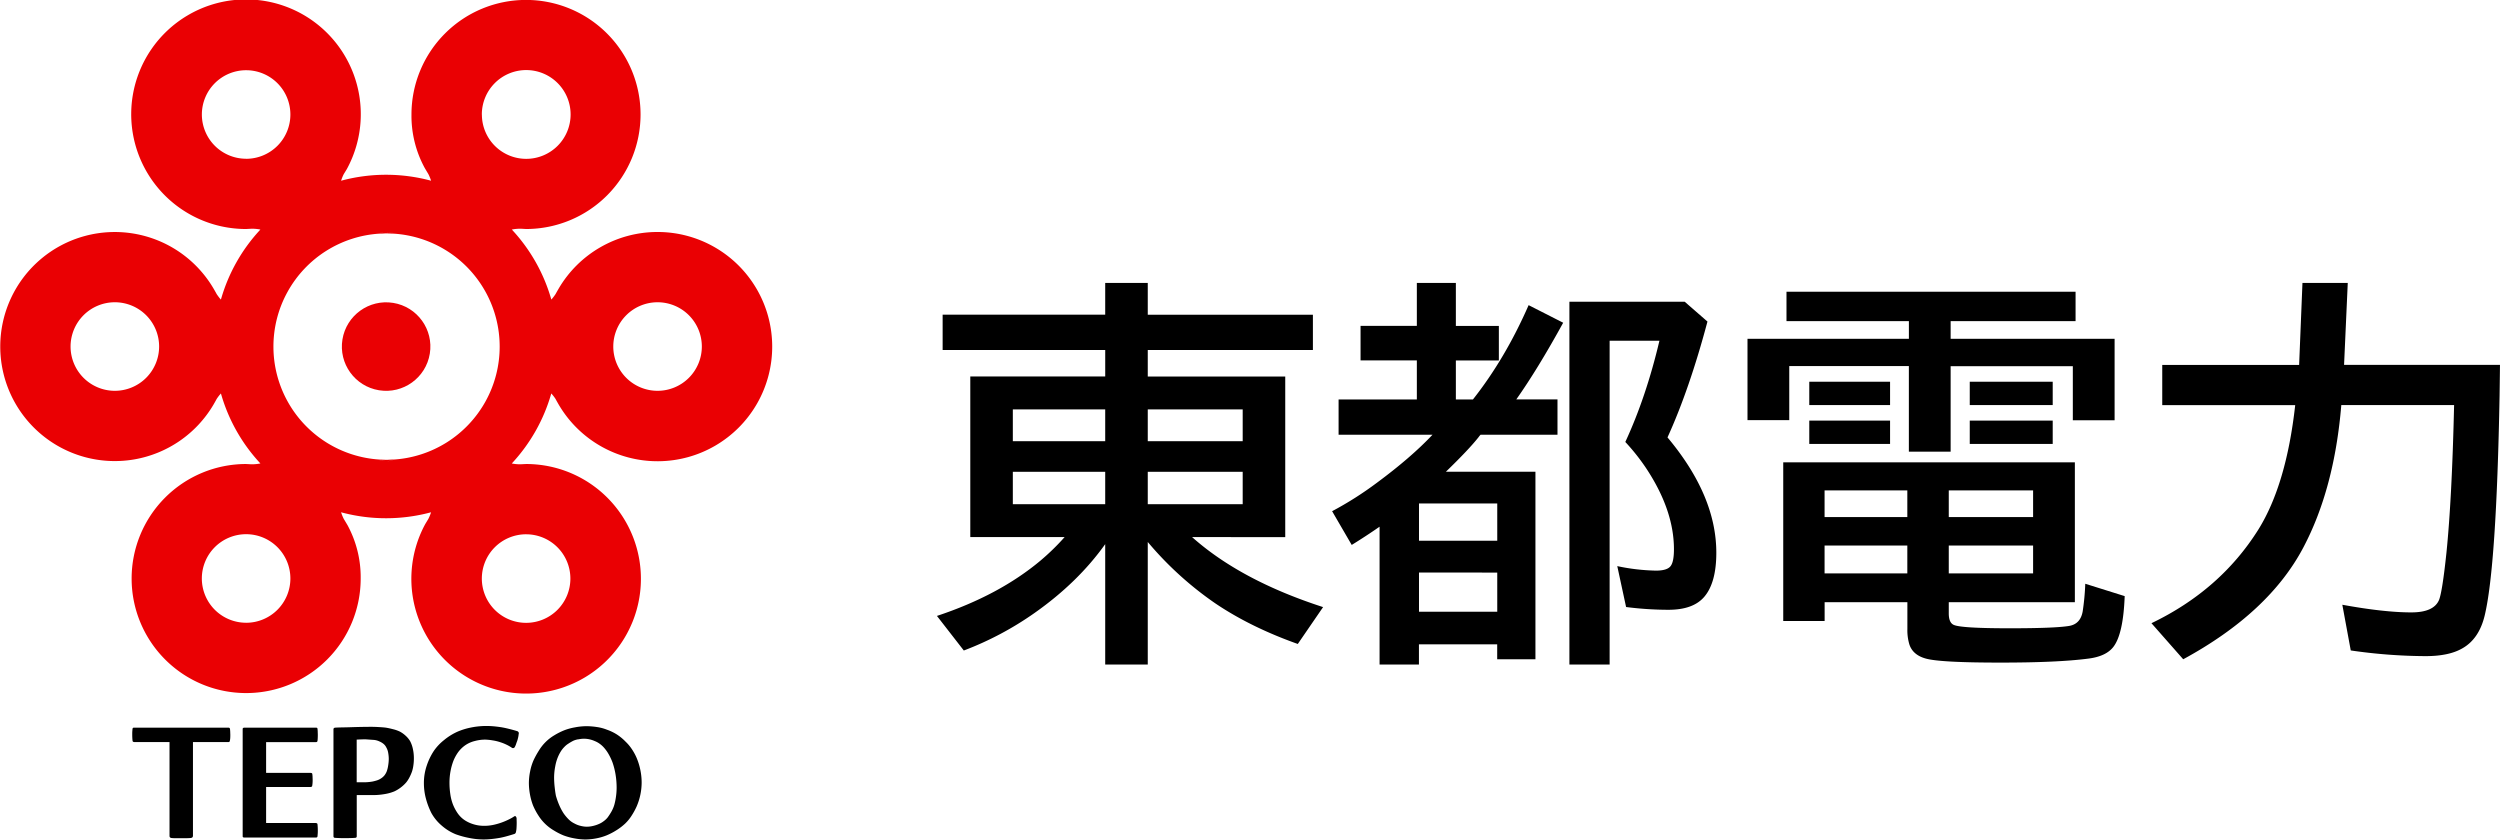
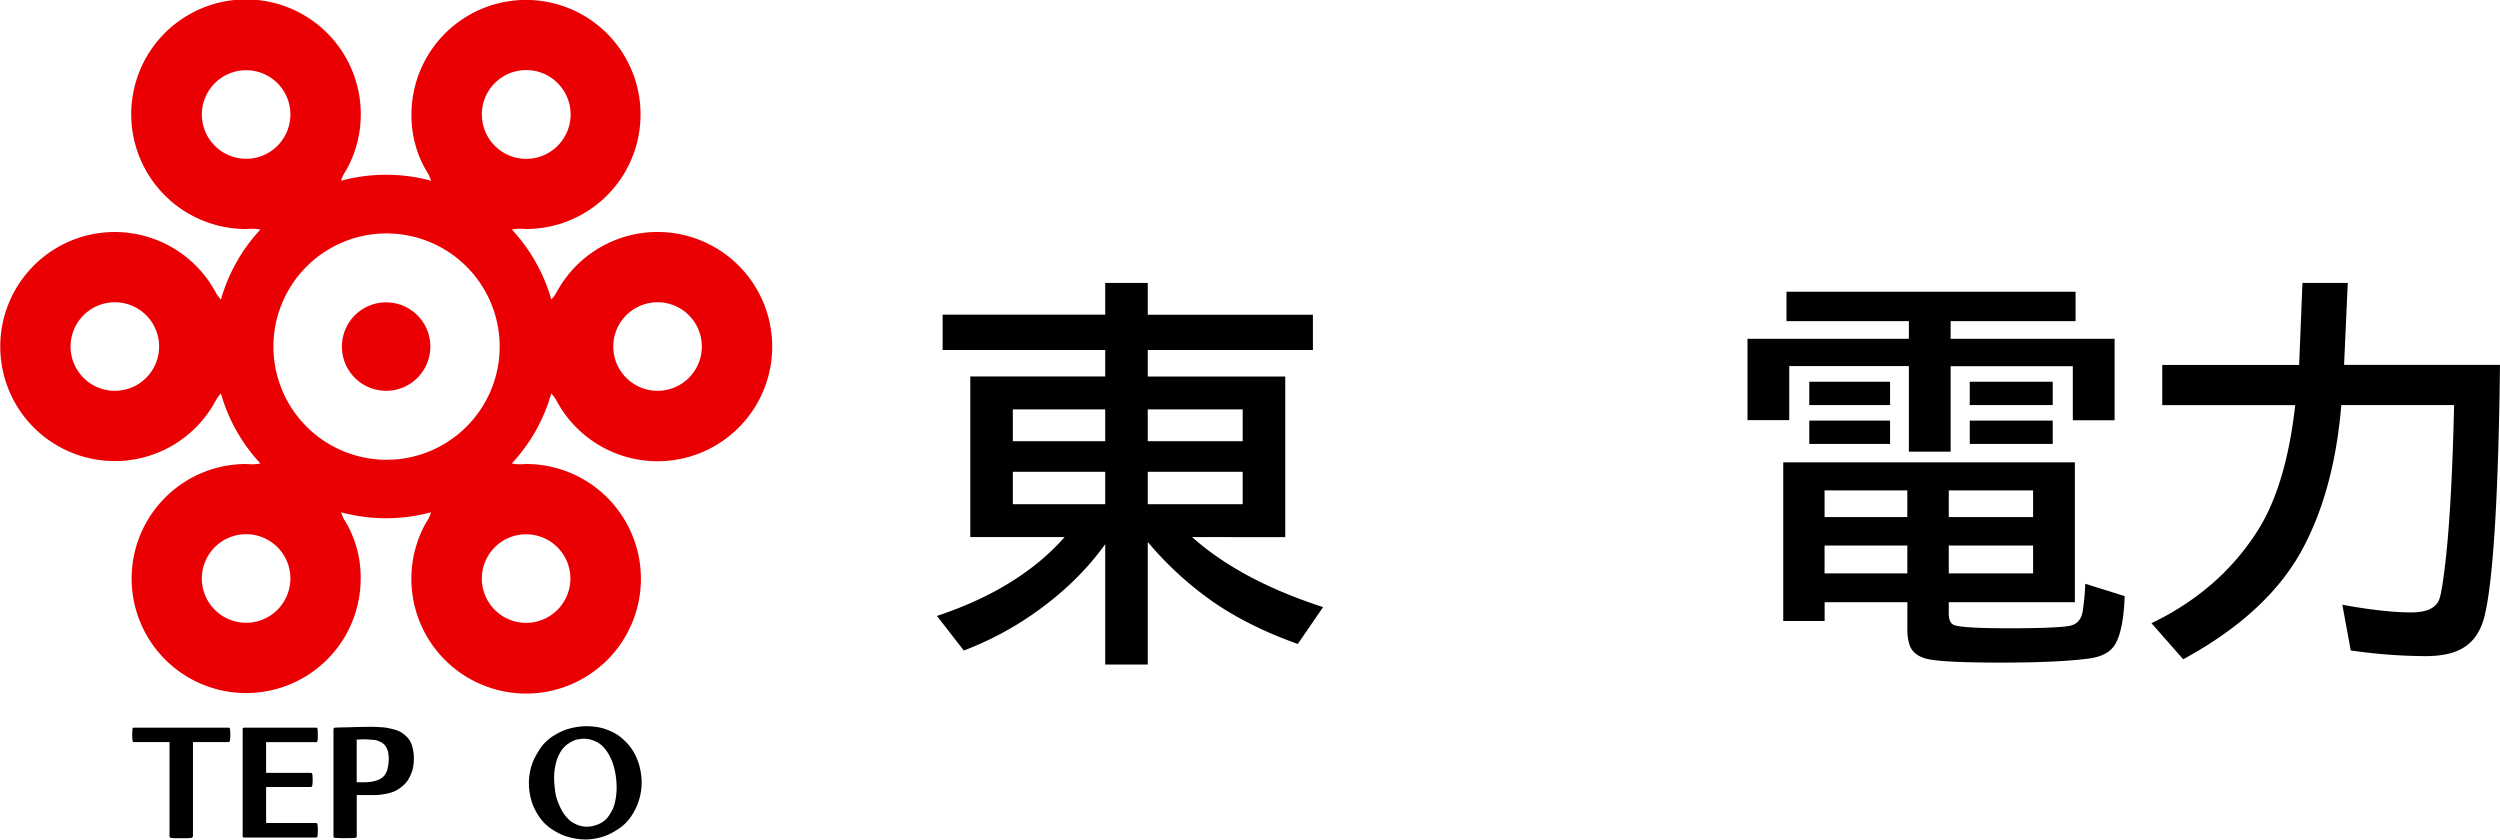
<svg xmlns="http://www.w3.org/2000/svg" viewBox="0 0 1802.42 605.27">
  <defs>
    <style>.cls-1{fill:#ea0003;}</style>
  </defs>
  <g id="레이어_2" data-name="레이어 2">
    <g id="레이어_1-2" data-name="레이어 1">
      <path d="M139.12,602.27a2.11,2.11,0,0,1-.36,1.38,2.4,2.4,0,0,1-1.55.54q-1.44.12-3.3.12H126a18.11,18.11,0,0,1-2.22-.12,1.77,1.77,0,0,1-1.26-.54,1.52,1.52,0,0,1-.3-.9V535H97.06a2.16,2.16,0,0,1-1-.18.94.94,0,0,1-.48-.66q-.12-1-.18-2.16t-.06-2.4c0-.88,0-1.68.06-2.39s.1-1.4.18-2a1.76,1.76,0,0,1,.42-.48,1,1,0,0,1,.54-.12h68.07a1.17,1.17,0,0,1,.84.24,1.51,1.51,0,0,1,.36.6q.12,1.08.18,2.28c0,.79.06,1.51.06,2.15q0,1.2-.06,2.28a10.89,10.89,0,0,1-.3,2,1.45,1.45,0,0,1-.3.66,1.16,1.16,0,0,1-.78.18H139.12Z" />
      <path d="M227.81,524.61a1.76,1.76,0,0,1,.66.12.79.79,0,0,1,.42.6q.12.84.18,2.16c0,.88.06,1.63.06,2.27q0,1.2-.06,2.46a17.88,17.88,0,0,1-.18,2,1,1,0,0,1-.42.66,1.78,1.78,0,0,1-.9.18H191.86v22.17h32a2.78,2.78,0,0,1,.77.12.82.82,0,0,1,.54.72q.12.84.18,2c0,.79.06,1.51.06,2.15s0,1.34-.06,2.1a19.56,19.56,0,0,1-.3,2.46,1.06,1.06,0,0,1-.42.42,1.08,1.08,0,0,1-.53.18H191.86v26h35.83a1.6,1.6,0,0,1,.72.18.91.91,0,0,1,.48.54q.12,1.2.18,2.28t.06,2.4c0,.72,0,1.46-.06,2.21s-.1,1.46-.18,2.1a1.37,1.37,0,0,1-.3.54,1.16,1.16,0,0,1-.78.18H175.92a1,1,0,0,1-.72-.24.81.81,0,0,1-.24-.6V525.57a.81.81,0,0,1,.36-.72,1.68,1.68,0,0,1,1-.24Z" />
      <path d="M298,552.05a24.69,24.69,0,0,1-1,4.32,32,32,0,0,1-1.85,4.19,20.79,20.79,0,0,1-2.34,3.6,26.11,26.11,0,0,1-3.72,3.48,24.89,24.89,0,0,1-4.67,2.87,31,31,0,0,1-7.13,2,47.2,47.2,0,0,1-8.09.72h-12v29.6a1.5,1.5,0,0,1-.18.78,1.12,1.12,0,0,1-.78.42c-.8.08-1.85.14-3.17.18s-2.74.06-4.26.06-2.95,0-4.31-.06-2.44-.1-3.24-.18a1,1,0,0,1-.66-.42,1.5,1.5,0,0,1-.18-.78V525.81a1,1,0,0,1,.42-.9,1.52,1.52,0,0,1,.9-.3q1.8-.12,5.46-.18t7-.18q3.82-.12,7.43-.18c2.39,0,4.27-.06,5.63-.06,1.76,0,3.7.06,5.81.18s3.82.26,5.1.42q2.27.36,5.27,1.14a25.19,25.19,0,0,1,4.91,1.74,20,20,0,0,1,4.08,2.93,17,17,0,0,1,3.24,3.9,21.49,21.49,0,0,1,2,5.63,30.31,30.31,0,0,1,.72,6.59A34.89,34.89,0,0,1,298,552.05ZM265.5,563.86a31.4,31.4,0,0,0,3.18-.42c1.12-.24,2.17-.52,3.17-.84a11.76,11.76,0,0,0,2.94-1.44,10.46,10.46,0,0,0,2.4-2.15,11.78,11.78,0,0,0,1.68-3,22.41,22.41,0,0,0,1-4.19,30.18,30.18,0,0,0,.42-4.68,24.67,24.67,0,0,0-.42-4.37,11.17,11.17,0,0,0-1.37-3.9,7.56,7.56,0,0,0-2.16-2.69,12.16,12.16,0,0,0-2.76-1.62,11.77,11.77,0,0,0-4.49-1.14l-4.26-.3a28.76,28.76,0,0,0-3.41-.06q-2.22.06-4.26.18V564h4.68C263,564,264.18,564,265.5,563.86Z" />
-       <path d="M307.69,551.93a44.73,44.73,0,0,1,5.09-10.54,35.84,35.84,0,0,1,7.25-7.73,42.39,42.39,0,0,1,9.89-6.17,47.91,47.91,0,0,1,9.53-2.94,55.18,55.18,0,0,1,11.33-1.14,60,60,0,0,1,7,.42q3.58.42,5.87.9c1.52.32,3.12.7,4.79,1.14s3.16.86,4.44,1.26a1.7,1.7,0,0,1,.9.66,1.46,1.46,0,0,1,.18,1.37,20.12,20.12,0,0,1-.42,2.64q-.3,1.32-.66,2.4c-.32.8-.6,1.58-.84,2.33a12,12,0,0,1-1,2.22,1.44,1.44,0,0,1-.72.54,1.46,1.46,0,0,1-1.08-.06,30.74,30.74,0,0,0-4.19-2.4,32.57,32.57,0,0,0-4.2-1.67,33.78,33.78,0,0,0-5.75-1.38,35.76,35.76,0,0,0-5.39-.54,29.07,29.07,0,0,0-7.37,1,21.18,21.18,0,0,0-6.54,2.81,22,22,0,0,0-5.51,5.28,30.06,30.06,0,0,0-3.36,6.11,41.71,41.71,0,0,0-2.09,7.43,45.19,45.19,0,0,0-.78,8.51,55.88,55.88,0,0,0,.6,8.15,33.7,33.7,0,0,0,1.8,7.19,31.13,31.13,0,0,0,3.77,7,19,19,0,0,0,5.57,5.1,24.8,24.8,0,0,0,6,2.57,25.35,25.35,0,0,0,7.19,1,31.2,31.2,0,0,0,6.89-.72,47.06,47.06,0,0,0,11-3.89,31.45,31.45,0,0,0,3.72-2.1,2.07,2.07,0,0,1,.6-.3.79.79,0,0,1,.6.18,2.53,2.53,0,0,1,.66,1.92c0,1,.06,1.84.06,2.63q0,1.8-.12,3.78a14.47,14.47,0,0,1-.48,3.18,1.56,1.56,0,0,1-.42.77,1.58,1.58,0,0,1-.66.42q-2.64.84-5.21,1.56t-5,1.2c-2.24.4-4.37.7-6.41.9s-4,.3-5.81.3a52.38,52.38,0,0,1-10.13-1.08,62.83,62.83,0,0,1-9.65-2.64,35.65,35.65,0,0,1-10.12-6.23,32.8,32.8,0,0,1-7.5-9.11,54.12,54.12,0,0,1-3.83-10,42.92,42.92,0,0,1-1.56-11.74A38.5,38.5,0,0,1,307.69,551.93Z" />
      <path d="M382.23,556a37.53,37.53,0,0,1,2.46-7.91,62.52,62.52,0,0,1,3.72-6.77,32.26,32.26,0,0,1,11.26-11.21,47.22,47.22,0,0,1,7.43-3.71,40.78,40.78,0,0,1,7.43-2,44.68,44.68,0,0,1,8.27-.84,51,51,0,0,1,7.5.6,31.6,31.6,0,0,1,7.25,1.92A34.46,34.46,0,0,1,445,529.7a36,36,0,0,1,6.11,5.1,30.68,30.68,0,0,1,4.37,5.21,38.53,38.53,0,0,1,3.3,5.93,44.26,44.26,0,0,1,2.76,8.57,45.48,45.48,0,0,1,1.07,9.77A44,44,0,0,1,459,581.42a49.12,49.12,0,0,1-3.6,6.59,30,30,0,0,1-4.55,5.63,40.24,40.24,0,0,1-6.53,5,46.35,46.35,0,0,1-6.89,3.59,38.66,38.66,0,0,1-7.61,2.22,43.07,43.07,0,0,1-8,.78,44.26,44.26,0,0,1-7.62-.78,43.67,43.67,0,0,1-8.09-2.22,46.41,46.41,0,0,1-6.65-3.41,32.8,32.8,0,0,1-11.38-11,45.09,45.09,0,0,1-3.78-7.13,43.67,43.67,0,0,1-2.22-8,46.47,46.47,0,0,1-.77-8.27A43,43,0,0,1,382.23,556Zm34.7-23a15.68,15.68,0,0,0-3.47,1A33.49,33.49,0,0,0,410,536a14.75,14.75,0,0,0-3.12,2.52,18.6,18.6,0,0,0-2.75,3.54,29.12,29.12,0,0,0-2,4,32.78,32.78,0,0,0-1.86,6.65,43.07,43.07,0,0,0-.78,8,63.65,63.65,0,0,0,.42,6.84q.42,3.83.9,6.23a56.14,56.14,0,0,0,2.34,6.59,39,39,0,0,0,3.17,6,32.67,32.67,0,0,0,3.66,4.38,15.45,15.45,0,0,0,4.26,3,17,17,0,0,0,4.37,1.68,19,19,0,0,0,4.49.6,19.54,19.54,0,0,0,4.62-.6,22.9,22.9,0,0,0,4.25-1.44,15.73,15.73,0,0,0,3.24-1.92,14.14,14.14,0,0,0,3-2.87,45.25,45.25,0,0,0,2.58-4,23,23,0,0,0,2.1-4.91,44.7,44.7,0,0,0,1.2-5.87,45.83,45.83,0,0,0,.48-6.48,58.06,58.06,0,0,0-.78-9.58,51.58,51.58,0,0,0-2.22-8.75,42.6,42.6,0,0,0-2.7-5.76,28.08,28.08,0,0,0-3.29-4.67,17.63,17.63,0,0,0-3.06-2.82,15.91,15.91,0,0,0-3.77-2.09,19.32,19.32,0,0,0-7.91-1.68A20.38,20.38,0,0,0,416.93,533.06Z" />
-       <path class="cls-1" d="M278.48,332.42h-.2l0,0,.46,0Zm-5-165c.34,0,.65,0,1,0l3.37-.18C276.37,167.3,274.91,167.34,273.48,167.43Zm.58,164.81h-.45c1.36.09,2.74.13,4.12.14Z" />
      <path class="cls-1" d="M474,167.26A82.62,82.62,0,0,0,402.82,208s-1.64,2.83-2.26,4a33.56,33.56,0,0,1-2.15,2.91c-.29.35-.6.71-.93,1.06l-.18-.67a123.38,123.38,0,0,0-27.62-49.08c-.21-.24-.44-.49-.67-.73.5-.09,1-.18,1.46-.25a31,31,0,0,1,5-.33c.61,0,3.62.2,3.92.2a82.58,82.58,0,1,0-82.73-82.58,78.66,78.66,0,0,0,9.55,38.57s1.9,3.21,2.62,4.4a32,32,0,0,1,1.43,3.24c.18.5.36,1,.53,1.56l-.63-.17a124.54,124.54,0,0,0-63-.16l-1.24.33c.18-.6.38-1.18.59-1.73a27.63,27.63,0,0,1,1.36-3.08l2.19-3.59a82.76,82.76,0,1,0-72.75,43.21c.29,0,3.31-.17,3.93-.2a30.43,30.43,0,0,1,4.5.26c.64.08,1.28.19,2,.33-.21.21-.41.43-.6.65a123.3,123.3,0,0,0-27.53,48.67c-.12.39-.23.78-.34,1.17-.47-.53-.92-1-1.33-1.57-.66-.84-1.24-1.66-1.74-2.41-.62-1.21-2.26-4-2.26-4a82.57,82.57,0,1,0,0,83.68s1.64-2.83,2.26-4.05c.5-.75,1.08-1.56,1.74-2.41.41-.52.86-1,1.34-1.57.1.39.21.77.33,1.16a123.3,123.3,0,0,0,27.53,48.67l.6.64c-.68.15-1.32.25-2,.33a28.23,28.23,0,0,1-4.52.27c-.6,0-3.63-.19-3.91-.19a82.57,82.57,0,1,0,82.73,82.56,78.72,78.72,0,0,0-9.55-38.57s-1.9-3.19-2.63-4.39a29.46,29.46,0,0,1-1.35-3.07c-.21-.55-.41-1.12-.6-1.74l1.24.33a124.28,124.28,0,0,0,63-.16l.62-.17c-.16.54-.34,1.07-.52,1.57a32,32,0,0,1-1.43,3.24l-2.18,3.6a82.75,82.75,0,1,0,72.73-43.2c-.29,0-3.31.16-3.93.19a29.82,29.82,0,0,1-5-.33c-.47-.07-1-.15-1.46-.26.24-.24.46-.48.67-.72a123.34,123.34,0,0,0,27.62-49.1l.18-.66c.33.36.64.71.93,1.06a31.56,31.56,0,0,1,2.15,2.9c.62,1.22,2.26,4.05,2.26,4.05A82.64,82.64,0,1,0,474,167.26ZM82.72,281.76a31.92,31.92,0,1,1,32-31.91A31.94,31.94,0,0,1,82.72,281.76ZM283.24,167.45l-.54,0c-1.1-.06-3.31-.15-4.11-.18C280.15,167.3,281.71,167.35,283.24,167.45Zm-4.75-.2v0H278Zm-.68,0-3.37.18c-.31,0-.62,0-1,0C274.91,167.34,276.37,167.3,277.81,167.29Zm-100.45-52.8a31.91,31.91,0,1,1,32-31.9A31.93,31.93,0,0,1,177.36,114.49Zm0,334.53a31.92,31.92,0,1,1,32-31.92A31.94,31.94,0,0,1,177.36,449Zm96.25-116.77h.45l3.67.15C276.35,332.38,275,332.34,273.61,332.25Zm4.65.21,0,0h.44Zm.69,0,3.36-.18,1,0C281.9,332.35,280.43,332.4,279,332.41Zm4.63-1.11-1,0-3.32.19H278l-3.63-.16h-.44a81.6,81.6,0,0,1-.11-162.91l.93,0c.86,0,2.43-.12,3.33-.17h.77l4.06.17.54,0a81.6,81.6,0,0,1,.12,162.91Zm95.81,53.9a31.92,31.92,0,1,1-32,31.91A31.93,31.93,0,0,1,379.39,385.2Zm-32-302.6a32,32,0,1,1,32,31.91A31.93,31.93,0,0,1,347.43,82.6ZM474,281.76a31.92,31.92,0,1,1,32-31.91A31.93,31.93,0,0,1,474,281.76Z" />
-       <path class="cls-1" d="M278.59,167.29c.8,0,3,.12,4.11.18l.54,0C281.71,167.35,280.15,167.3,278.59,167.29Zm3.72,164.94-3.36.18c1.48,0,2.95-.06,4.4-.15Zm-4.28-165h.45v0Zm0,165.12h0Z" />
      <circle class="cls-1" cx="278.37" cy="249.85" r="31.91" transform="translate(-12.84 484.61) rotate(-80.78)" />
      <path d="M859.46,387.22q35.06,31.25,94.45,50.48l-18.24,26.58Q901.46,452.12,876,434.87a244.27,244.27,0,0,1-48.5-44.12v88.38H796.82V392.31q-19.65,27.57-50.76,49.49A230.4,230.4,0,0,1,694.88,469L675.5,444.06q44.84-14.85,74.8-40a168.5,168.5,0,0,0,17.25-16.83h-68V271.42h97.28V252.33H679.61V226.88H796.82V204H827.5v22.91H946.56v25.45H827.5v19.09h99.12v115.8Zm-62.64-92.05h-66.6v22.91h66.6Zm0,45h-66.6v23.33h66.6Zm30.68-45v22.91h68.44V295.17Zm0,45v23.33h68.44V340.14Z" />
-       <path d="M1061.94,288q23.32-29.55,40.15-68L1127,232.68q-18.24,33.23-33.8,55.28h29.7v25.45h-55.43a13.4,13.4,0,0,0-1.41,1.7q-7.08,9-23.62,25H1107V475.31h-27.57V464.56h-56.42v14.57H994.63v-99.4q-9.75,6.78-20.08,13.15l-14.14-24.32a247.6,247.6,0,0,0,32.1-20.36q24.88-18.39,40.3-34.79H965.08V288h56.42V259.82H980.92V234.94h40.58V204h28.13v31h31v24.88h-31V288ZM1023.05,363v26.87h56.42V363Zm0,49.77v28.28h56.42V412.81Zm179.15-97.42q35.21,42,35.21,83.14,0,21.21-8.35,31.39-7.92,9.76-26.15,9.76a241.77,241.77,0,0,1-30.55-2L1166,408.15a145.27,145.27,0,0,0,27.86,3.25q8.61,0,10.88-3.68c1.42-2.16,2.12-6.08,2.12-11.73q0-28.29-20.22-58.68a151.36,151.36,0,0,0-14.84-18.67q15-32.37,24.6-73h-35.91V479.13h-29V217.55h83.14l16.4,14.28Q1218,280.75,1202.2,315.39Z" />
      <path d="M1376.25,244.27V231.55H1288V210.34h208.42v21.21h-90.07v12.72h118.21V303h-30.12v-39h-88.09v61.65h-30.12V263.92H1290v39h-30.11V244.27ZM1405,434.16v8.06q0,6.79,3.67,8.34,5.52,2.42,40.3,2.41,32.67,0,42.84-1.7,8.2-1.41,9.76-10.6a174.29,174.29,0,0,0,1.84-19.8l28.42,8.91q-1,27.15-8.06,36.48-5.37,7.07-18.52,8.62-21.78,2.83-62.92,2.83-43.14,0-53.59-2.83-9.62-2.53-12.16-10.32a35.34,35.34,0,0,1-1.42-11V434.16h-59.66v13.58h-29.84V333.35h210.25V434.16ZM1304.43,275.24h58.25v16.82h-58.25Zm0,28h58.25v16.83h-58.25Zm70.69,50.34h-59.66V372.8h59.66Zm0,39.73h-59.66v20.08h59.66ZM1405,353.57V372.8h60.8V353.57Zm0,39.73v20.08h60.8V393.3Zm15.13-118.06h59.81v16.82h-59.81Zm0,28h59.81v16.83h-59.81Z" />
      <path d="M1769.33,292.06H1688q-5,60.24-27.29,102.51-24.75,47.08-86.68,80.74l-22.9-26q49.77-23.9,77.2-67.73,20.07-32.37,26.44-89.5h-95.86v-29h98.69L1660,204h32.66L1690,263.08h112.41l-.29,22.05q-2.25,123.3-10.74,158.65-4.11,17-16.26,23.75-9.62,5.52-26.3,5.52a383.27,383.27,0,0,1-54-4.1L1688.74,436q30.1,5.52,49.77,5.52,16.11,0,19.93-8.91,2.4-5.94,5.38-34.22Q1767.77,359.51,1769.33,292.06Z" />
    </g>
  </g>
</svg>